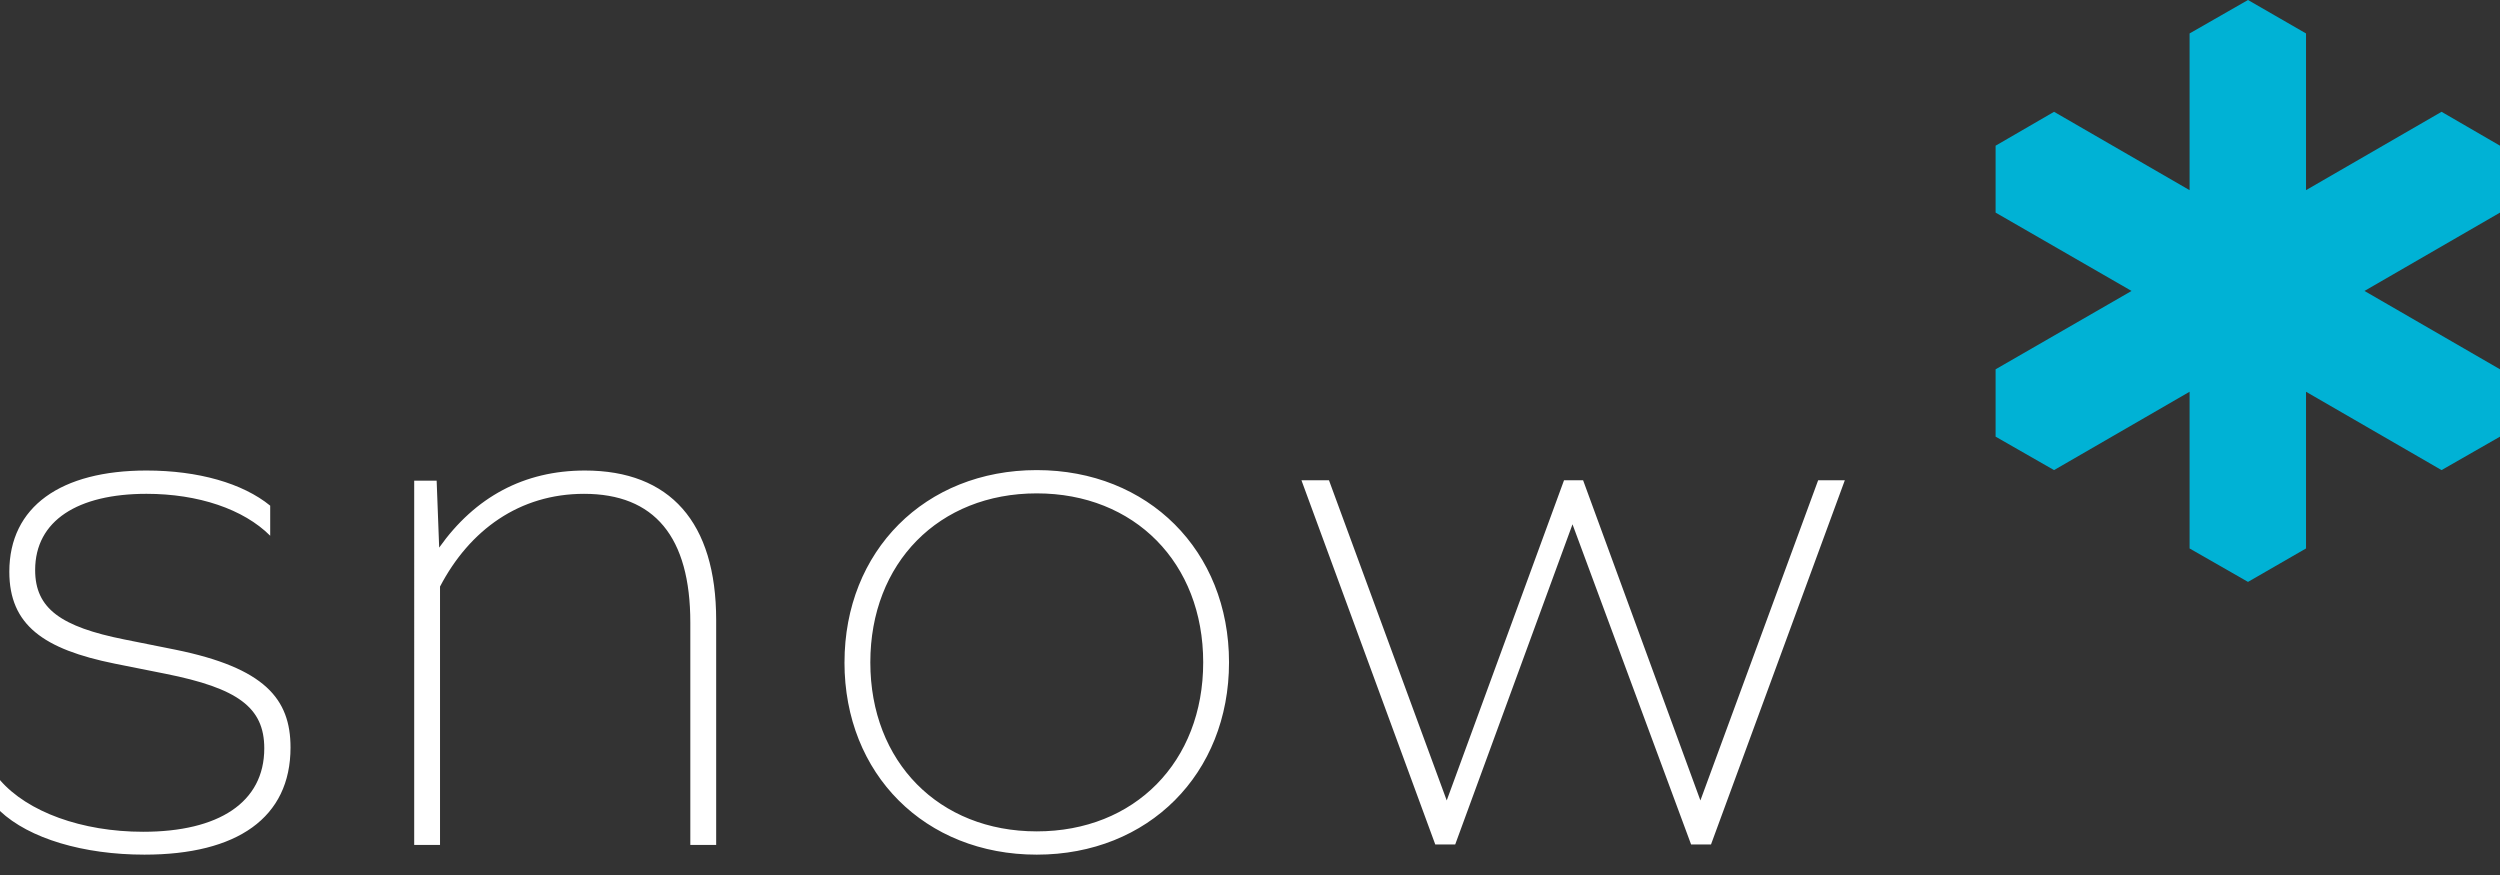
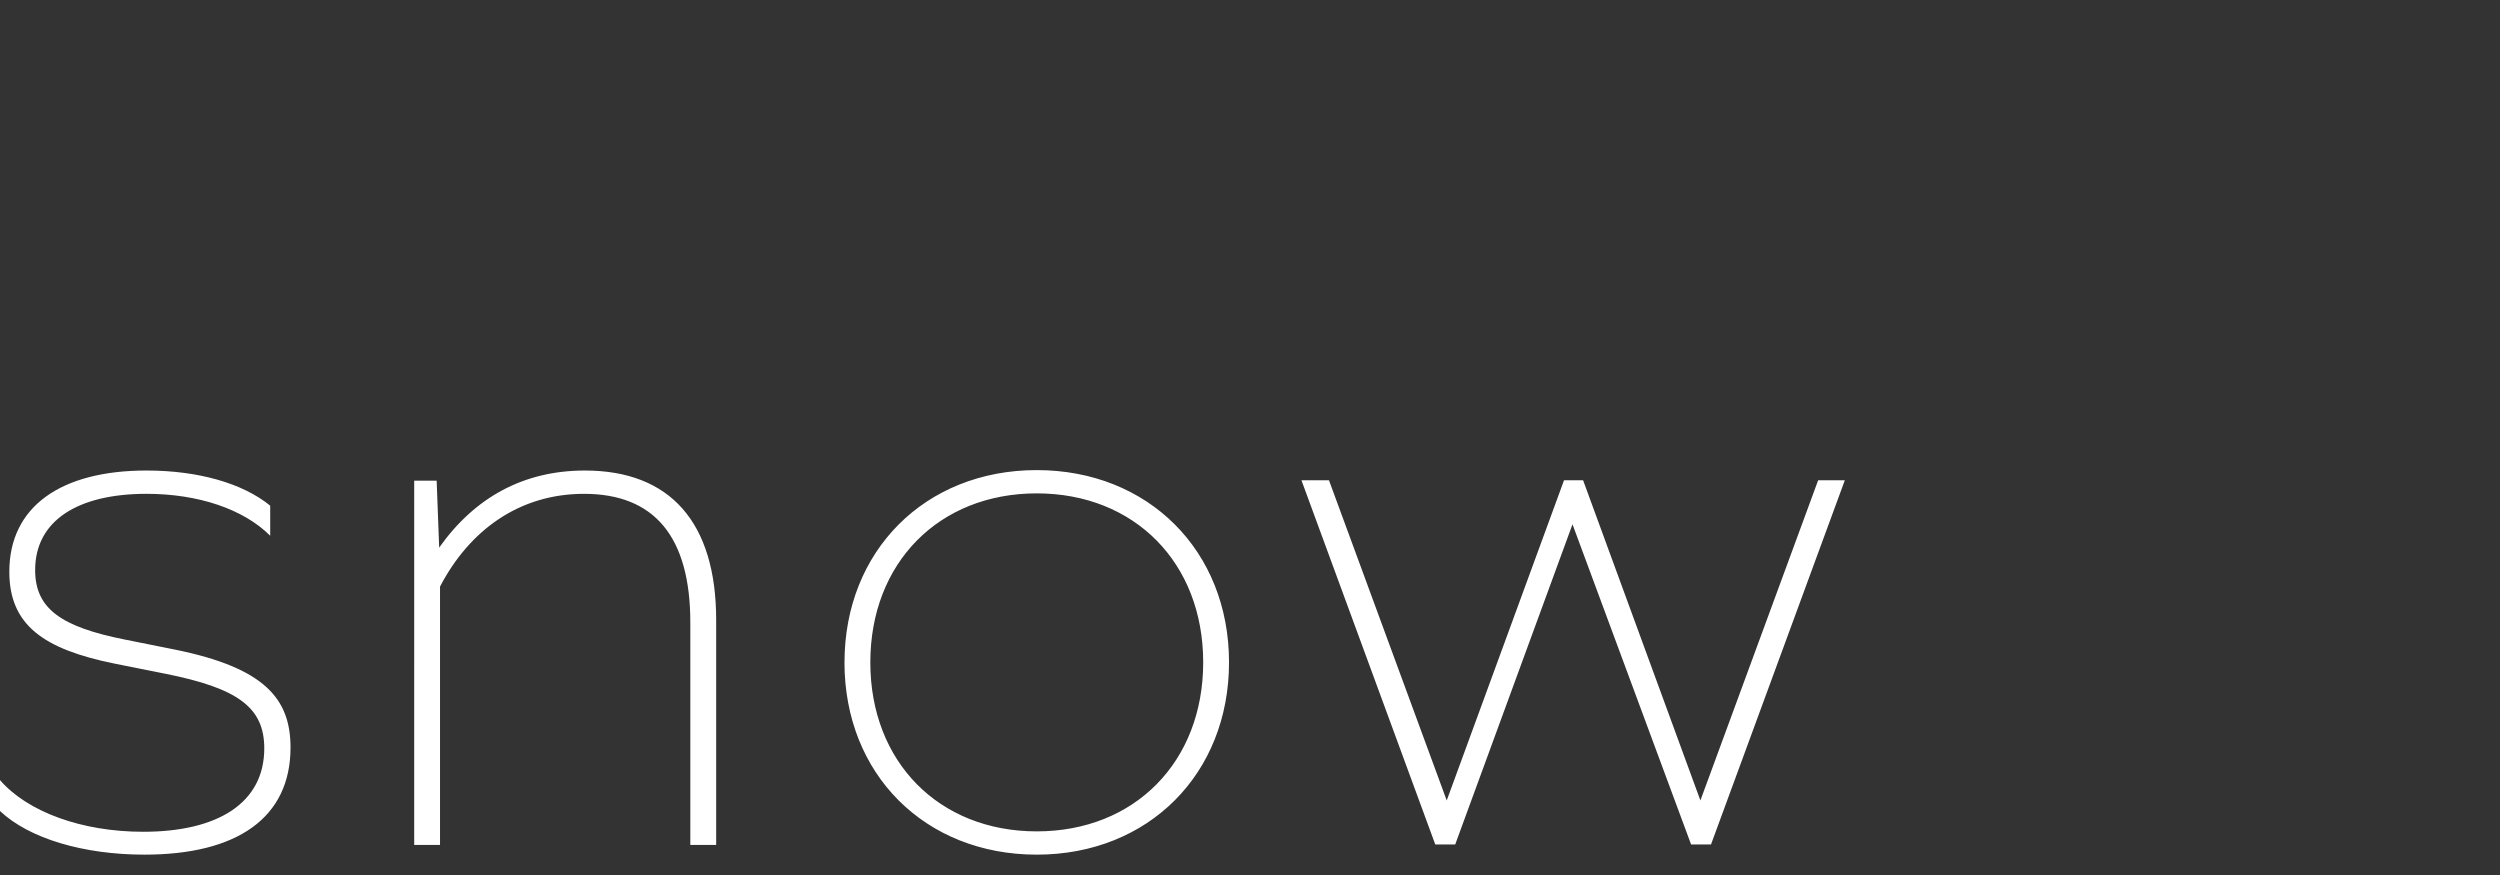
<svg xmlns="http://www.w3.org/2000/svg" width="100" height="35" viewBox="0 0 100 35">
  <rect x="0" y="0" width="100" height="35" fill="#333333" stroke="none" />
  <g fill="none" fill-rule="evenodd">
    <g fill-rule="nonzero">
      <g>
        <g>
-           <path fill="#00B2D5" d="M89.92 0L87.583 1.338 87.583 7.606 82.162 4.472 79.824 5.828 79.824 8.504 85.262 11.638 79.824 14.772 79.824 17.466 82.162 18.804 87.583 15.67 87.583 21.938 89.92 23.276 92.241 21.938 92.241 15.67 97.662 18.804 100 17.466 100 14.772 94.579 11.638 100 8.504 100 5.828 97.662 4.472 92.241 7.606 92.241 1.338z" transform="translate(-323 -97) translate(64 46) translate(259 51)" />
          <path fill="#FFF" d="M0 32.441v-1.237c1.101 1.271 3.27 2.067 5.726 2.067 3.015 0 4.845-1.169 4.845-3.337 0-1.643-1.067-2.406-3.947-2.982l-2.033-.406C1.745 25.97.373 25.004.373 22.87c0-2.61 2.066-4.049 5.488-4.049 2.067 0 3.846.508 4.947 1.406v1.203c-1.067-1.067-2.88-1.677-4.947-1.677-2.744 0-4.455 1.067-4.455 3.049 0 1.542 1.033 2.27 3.575 2.778l2.032.407c3.575.728 4.608 1.965 4.608 3.913 0 2.812-2.134 4.286-5.844 4.286-2.44 0-4.608-.644-5.777-1.745zM16.568 19.227h.898l.101 2.677c1.44-2.033 3.405-3.083 5.828-3.083 3.405 0 5.252 2.067 5.252 5.98v8.995h-1.034v-8.893c0-3.44-1.44-5.15-4.252-5.15-2.575 0-4.574 1.44-5.76 3.71v10.333h-1.033V19.227zM33.78 26.495c0-4.455 3.218-7.691 7.69-7.691 4.456 0 7.691 3.219 7.691 7.691 0 4.455-3.218 7.691-7.69 7.691-4.473 0-7.692-3.219-7.692-7.691zm14.348 0c0-3.981-2.744-6.76-6.658-6.76-3.913 0-6.657 2.779-6.657 6.76s2.744 6.76 6.657 6.76c3.914 0 6.658-2.779 6.658-6.76zM52.058 19.211L53.159 19.211 57.869 32.018 62.561 19.211 63.324 19.211 68.016 32.018 72.726 19.211 73.793 19.211 68.44 33.779 67.644 33.779 62.9 20.972 58.208 33.779 57.411 33.779z" transform="translate(-323 -97) translate(64 46) translate(259 51)" />
        </g>
      </g>
    </g>
  </g>
</svg>